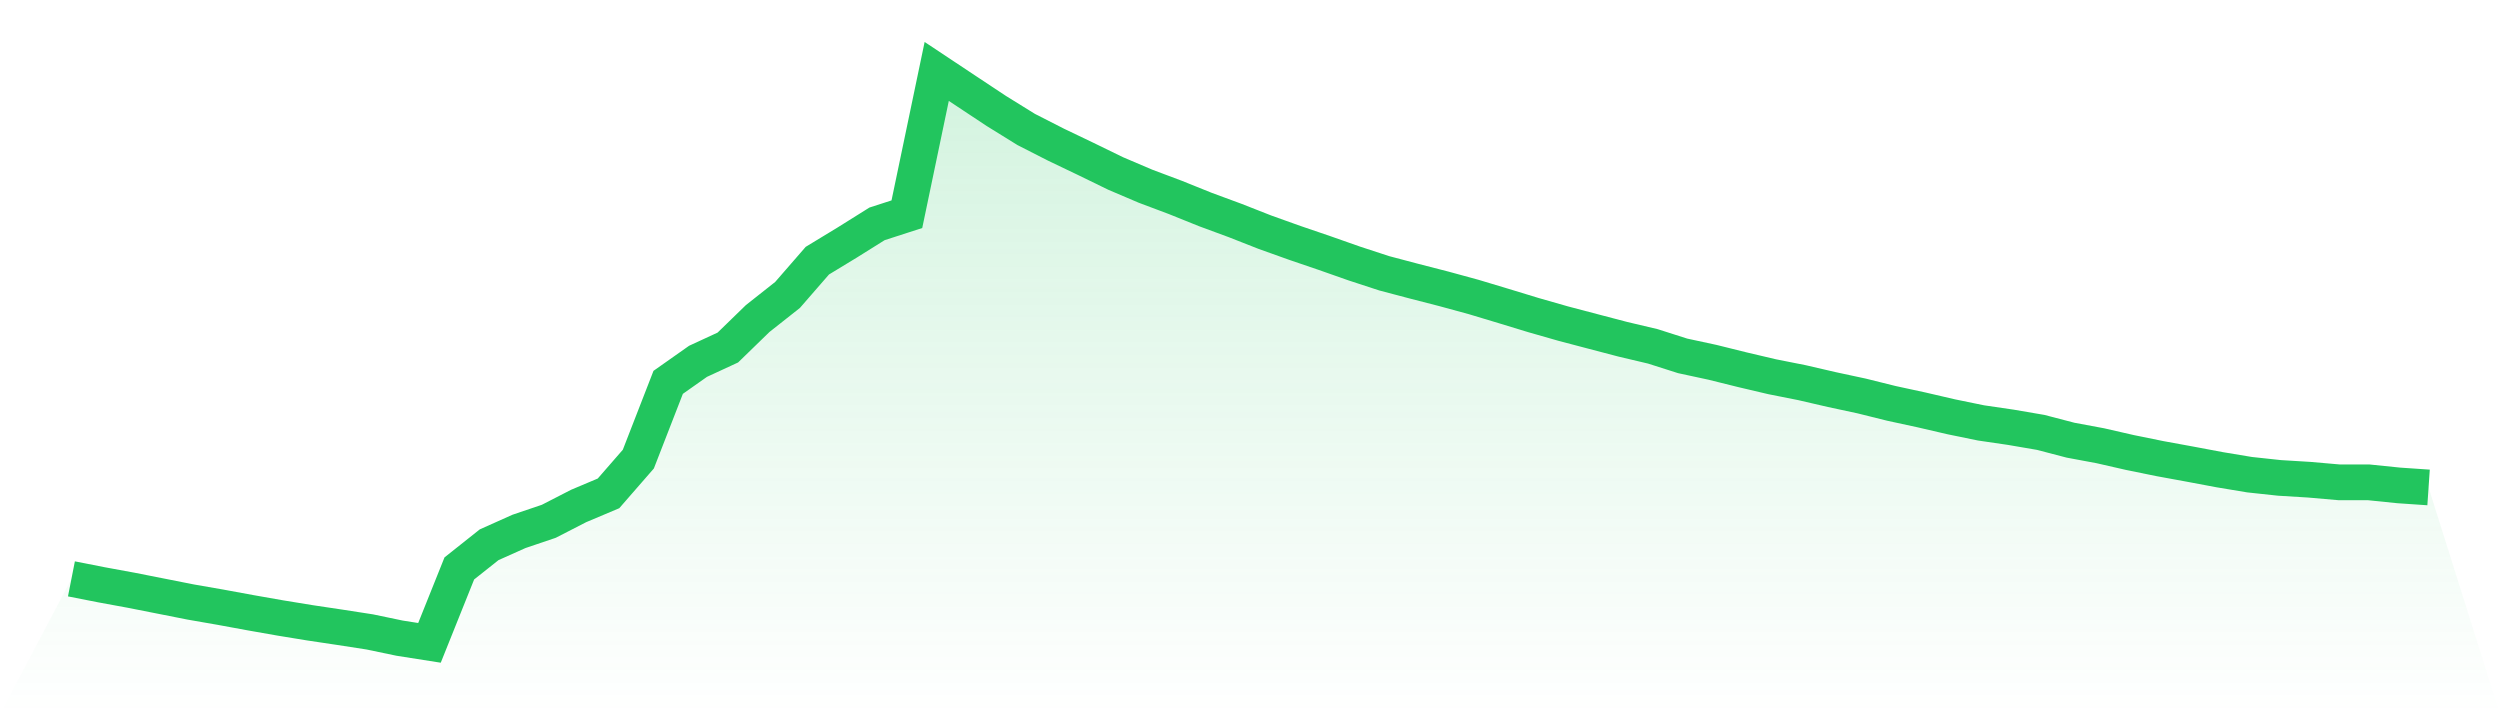
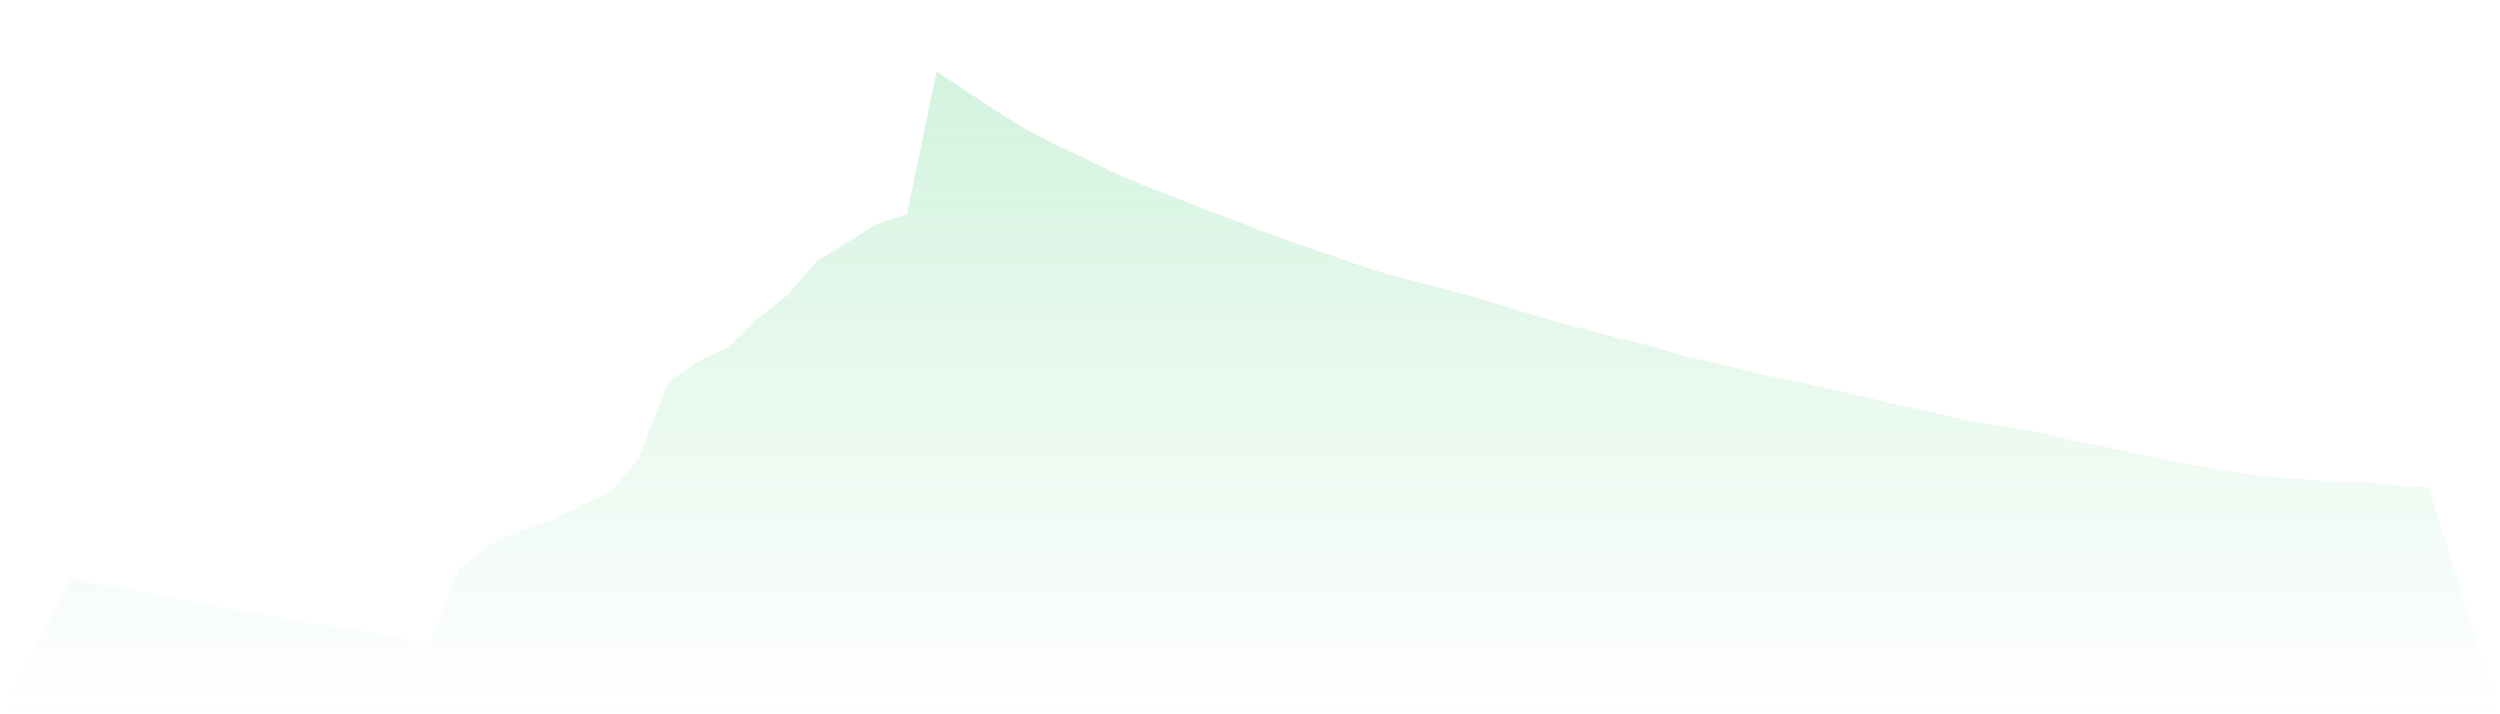
<svg xmlns="http://www.w3.org/2000/svg" viewBox="0 0 140 40">
  <defs>
    <linearGradient id="gradient" x1="0" x2="0" y1="0" y2="1">
      <stop offset="0%" stop-color="#22c55e" stop-opacity="0.2" />
      <stop offset="100%" stop-color="#22c55e" stop-opacity="0" />
    </linearGradient>
  </defs>
  <path d="M4,32.417 L4,32.417 L5.671,32.746 L7.342,33.053 L9.013,33.383 L10.684,33.714 L12.354,34.005 L14.025,34.312 L15.696,34.606 L17.367,34.879 L19.038,35.129 L20.709,35.388 L22.38,35.737 L24.051,36 L25.722,31.832 L27.392,30.506 L29.063,29.758 L30.734,29.192 L32.405,28.334 L34.076,27.629 L35.747,25.71 L37.418,21.411 L39.089,20.234 L40.759,19.462 L42.43,17.838 L44.101,16.518 L45.772,14.597 L47.443,13.582 L49.114,12.536 L50.785,11.996 L52.456,4 L54.127,5.11 L55.797,6.216 L57.468,7.251 L59.139,8.103 L60.81,8.903 L62.481,9.717 L64.152,10.429 L65.823,11.057 L67.494,11.73 L69.165,12.347 L70.835,13.003 L72.506,13.601 L74.177,14.171 L75.848,14.759 L77.519,15.305 L79.19,15.747 L80.861,16.177 L82.532,16.633 L84.203,17.136 L85.873,17.645 L87.544,18.123 L89.215,18.563 L90.886,19.001 L92.557,19.396 L94.228,19.929 L95.899,20.289 L97.57,20.704 L99.24,21.097 L100.911,21.429 L102.582,21.816 L104.253,22.175 L105.924,22.59 L107.595,22.952 L109.266,23.34 L110.937,23.683 L112.608,23.928 L114.278,24.214 L115.949,24.65 L117.62,24.962 L119.291,25.344 L120.962,25.684 L122.633,25.99 L124.304,26.304 L125.975,26.582 L127.646,26.762 L129.316,26.864 L130.987,27.01 L132.658,27.012 L134.329,27.183 L136,27.297 L140,40 L0,40 z" fill="url(#gradient)" />
-   <path d="M4,32.417 L4,32.417 L5.671,32.746 L7.342,33.053 L9.013,33.383 L10.684,33.714 L12.354,34.005 L14.025,34.312 L15.696,34.606 L17.367,34.879 L19.038,35.129 L20.709,35.388 L22.38,35.737 L24.051,36 L25.722,31.832 L27.392,30.506 L29.063,29.758 L30.734,29.192 L32.405,28.334 L34.076,27.629 L35.747,25.71 L37.418,21.411 L39.089,20.234 L40.759,19.462 L42.43,17.838 L44.101,16.518 L45.772,14.597 L47.443,13.582 L49.114,12.536 L50.785,11.996 L52.456,4 L54.127,5.11 L55.797,6.216 L57.468,7.251 L59.139,8.103 L60.81,8.903 L62.481,9.717 L64.152,10.429 L65.823,11.057 L67.494,11.73 L69.165,12.347 L70.835,13.003 L72.506,13.601 L74.177,14.171 L75.848,14.759 L77.519,15.305 L79.19,15.747 L80.861,16.177 L82.532,16.633 L84.203,17.136 L85.873,17.645 L87.544,18.123 L89.215,18.563 L90.886,19.001 L92.557,19.396 L94.228,19.929 L95.899,20.289 L97.57,20.704 L99.24,21.097 L100.911,21.429 L102.582,21.816 L104.253,22.175 L105.924,22.59 L107.595,22.952 L109.266,23.34 L110.937,23.683 L112.608,23.928 L114.278,24.214 L115.949,24.65 L117.62,24.962 L119.291,25.344 L120.962,25.684 L122.633,25.99 L124.304,26.304 L125.975,26.582 L127.646,26.762 L129.316,26.864 L130.987,27.01 L132.658,27.012 L134.329,27.183 L136,27.297" fill="none" stroke="#22c55e" stroke-width="2" />
</svg>